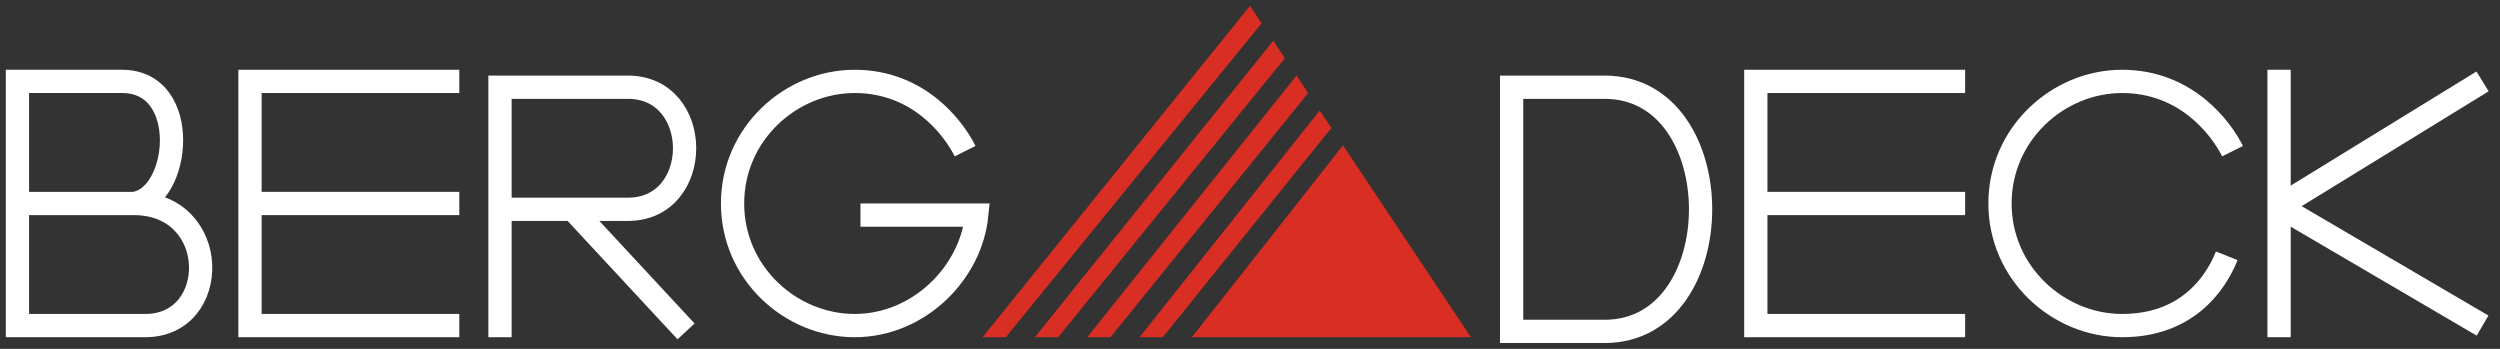
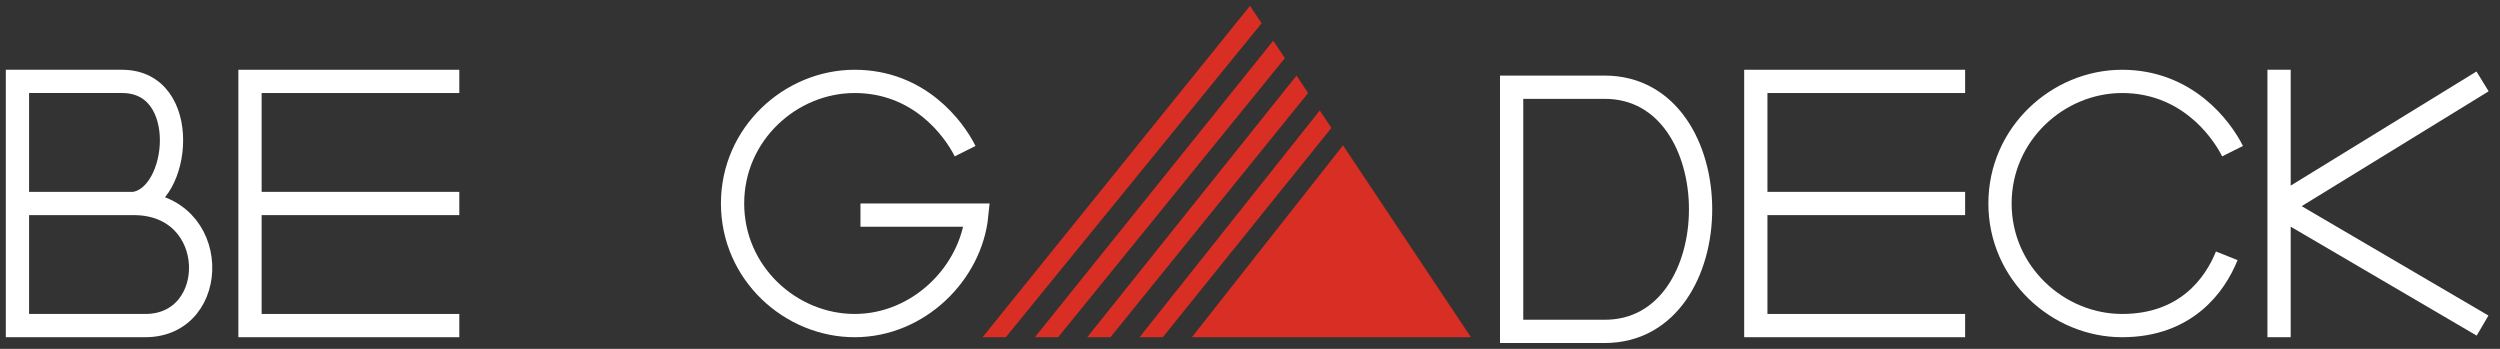
<svg xmlns="http://www.w3.org/2000/svg" width="215" height="30" viewBox="0 0 215 30" fill="none">
  <rect x="0" y="0" width="215" height="30" fill="#333333" stroke="none" />
  <path d="M196 6V17.75M196 29V17.75M196 17.75L213.5 7M196 17.75L213.5 28" stroke="white" stroke-width="2" />
  <path d="M192 13C191 11 188 7 182.5 7C177 7 172 11.5 172 17.5C172 23.5 177 28 182.5 28C188 28 190.5 24.5 191.5 22" stroke="white" stroke-width="2" />
  <path d="M39.5 7H21.5V17.5M21.5 17.5H39.5M21.5 17.5V28H39.5" stroke="white" stroke-width="2" />
  <path d="M138 7.5L130 7.5V28.5H138C149 28.5 149 7.5 138 7.5Z" stroke="white" stroke-width="2" />
  <path d="M83 13C82 11 79 7 73.5 7C68 7 63 11.5 63 17.5C63 23.5 68 28 73.5 28C79 28 83.5 23.5 84 18.5H74" stroke="white" stroke-width="2" />
-   <path d="M43 29V18M43 18V7.5H54C60.5 7.5 60.5 18 54 18H49.25M43 18H49.25M49.25 18L59 28.5" stroke="white" stroke-width="2" />
  <path d="M169 7H151V17.5M151 17.5H169M151 17.5V28H169" stroke="white" stroke-width="2" />
  <path d="M11.5 17.5C15.5 17 16.5 7 10.5 7H1.5V17.5M11.5 17.5H1.5M11.5 17.5C19 17.5 19 28 12.5 28H1.5V17.5" stroke="white" stroke-width="2" />
  <path d="M107.5 0.5L84.5 29H86.5L108.5 2L107.5 0.5Z" fill="#D92E23" />
  <path d="M109.5 3.5L89 29H91L110.5 5L109.5 3.5Z" fill="#D92E23" />
  <path d="M111.5 6.5L93.5 29H95.5L112.5 8L111.5 6.5Z" fill="#D92E23" />
  <path d="M113.5 9.5L98 29H100L114.5 11L113.5 9.5Z" fill="#D92E23" />
  <path d="M115.5 12.5L102.5 29L126.5 29L115.5 12.5Z" fill="#D92E23" />
</svg>